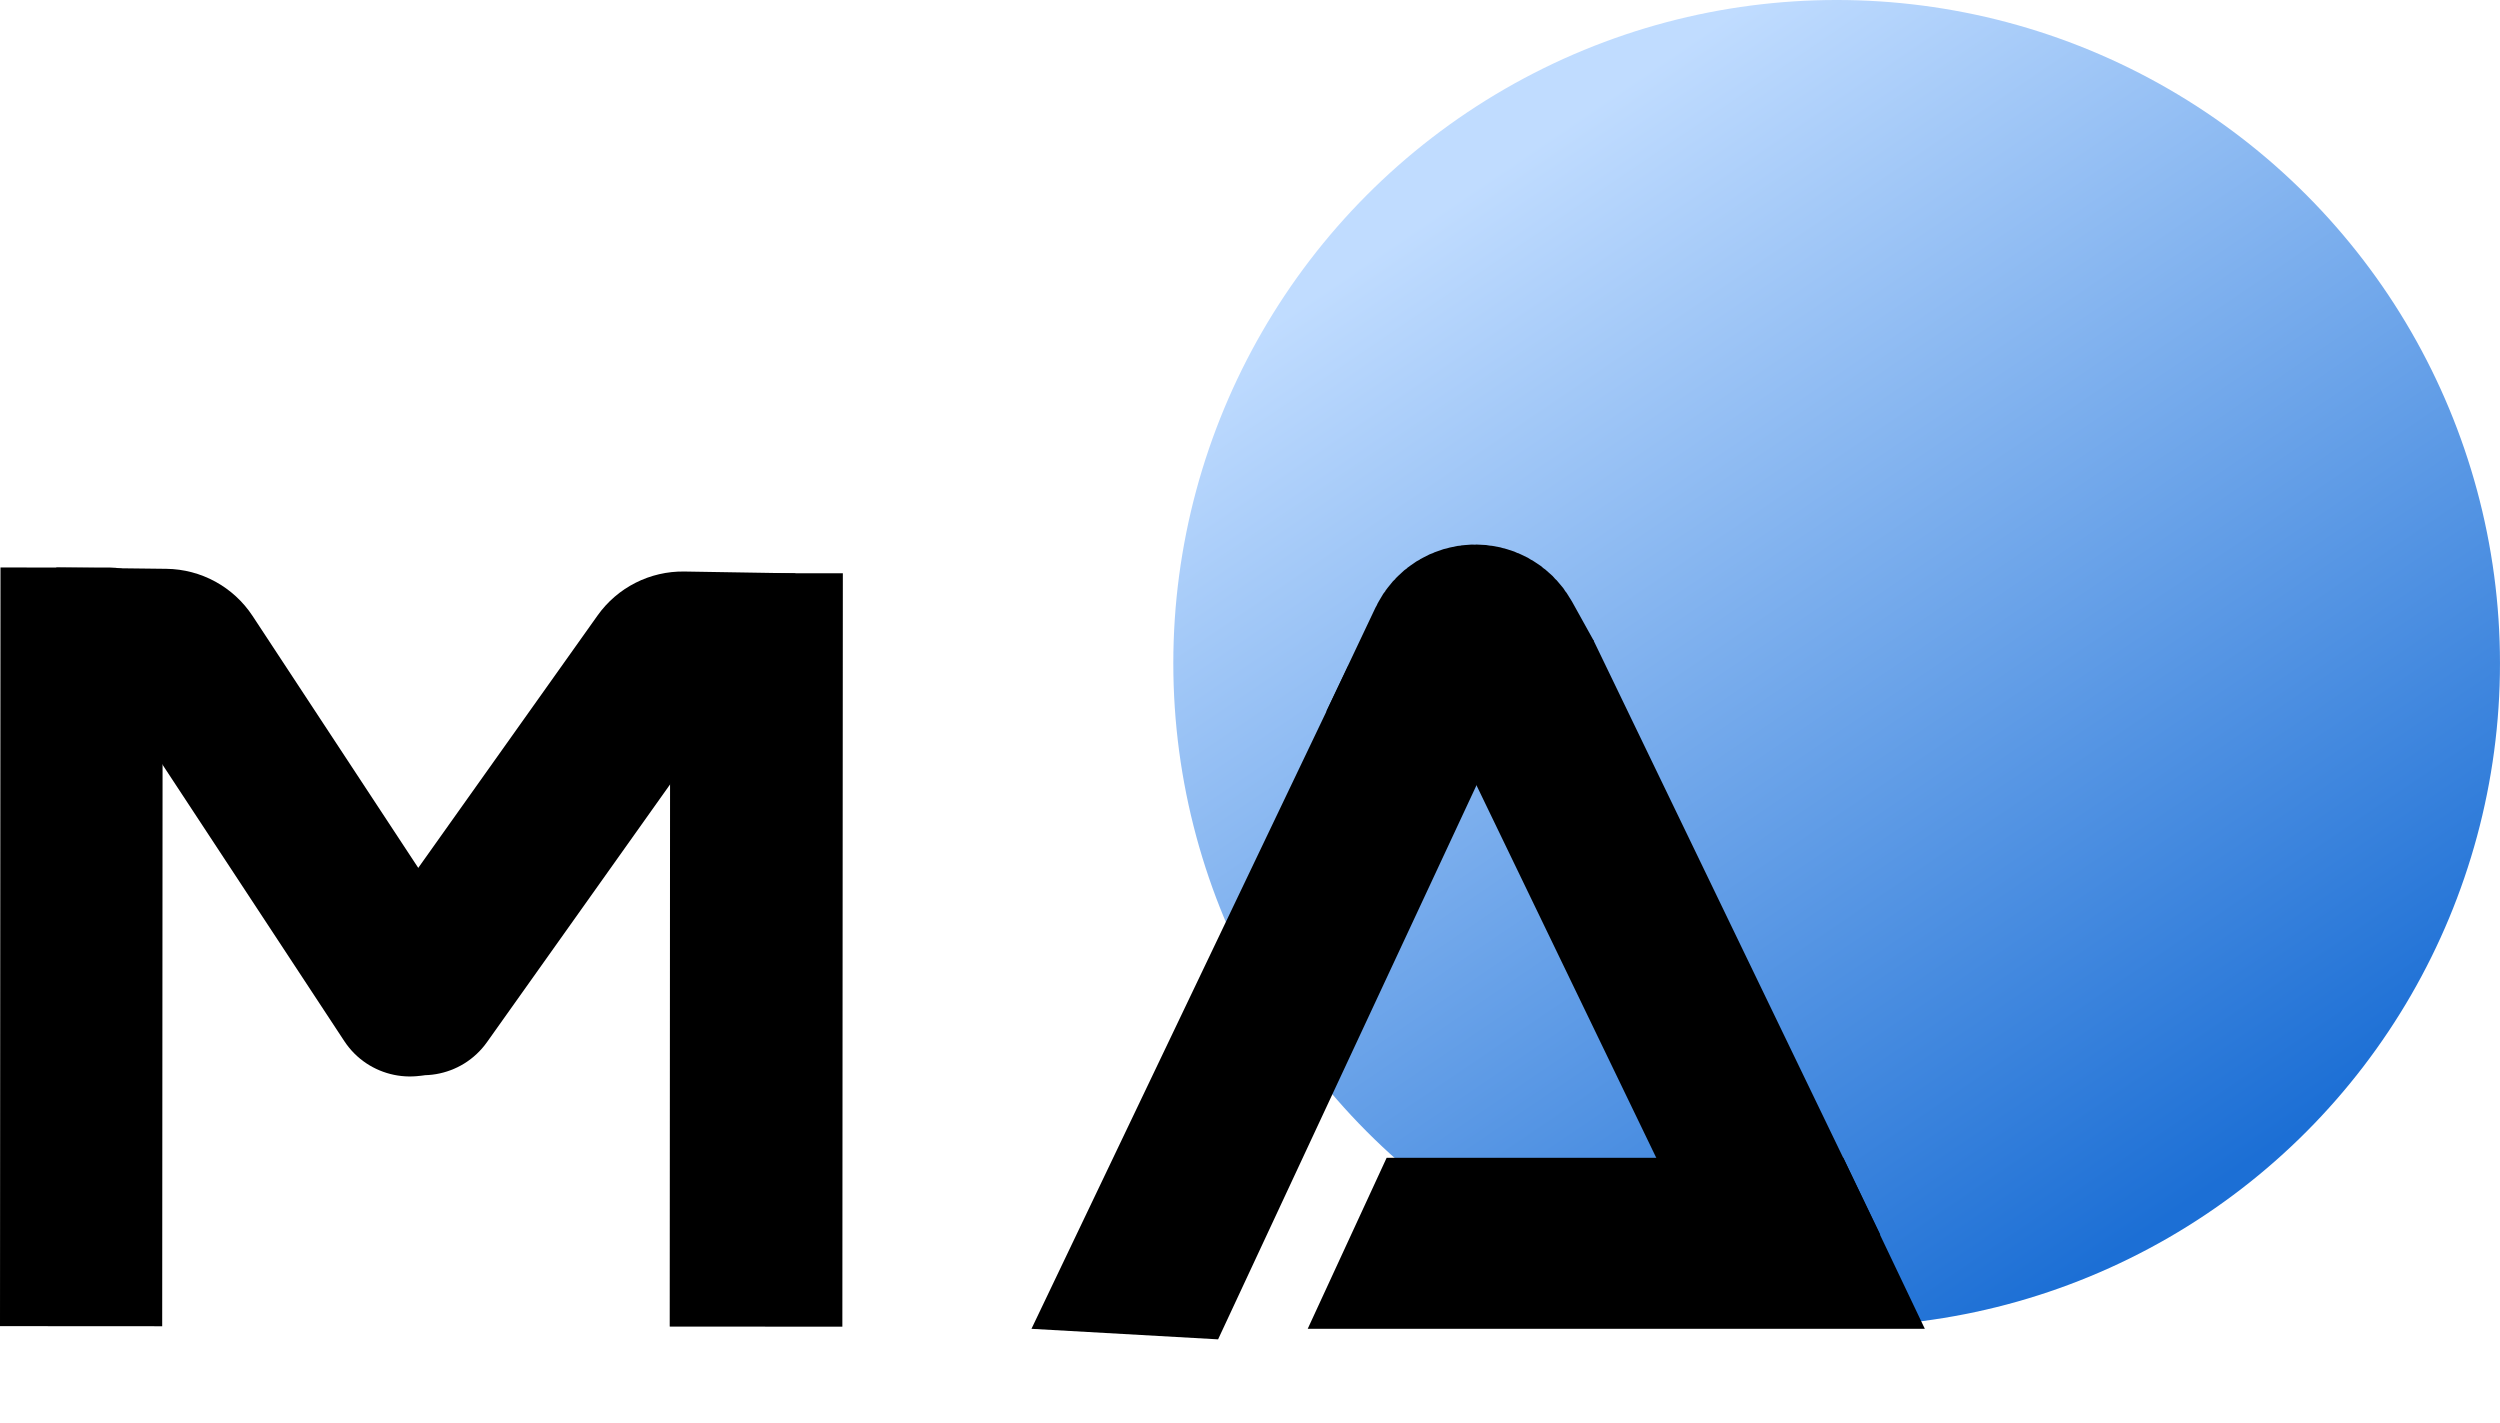
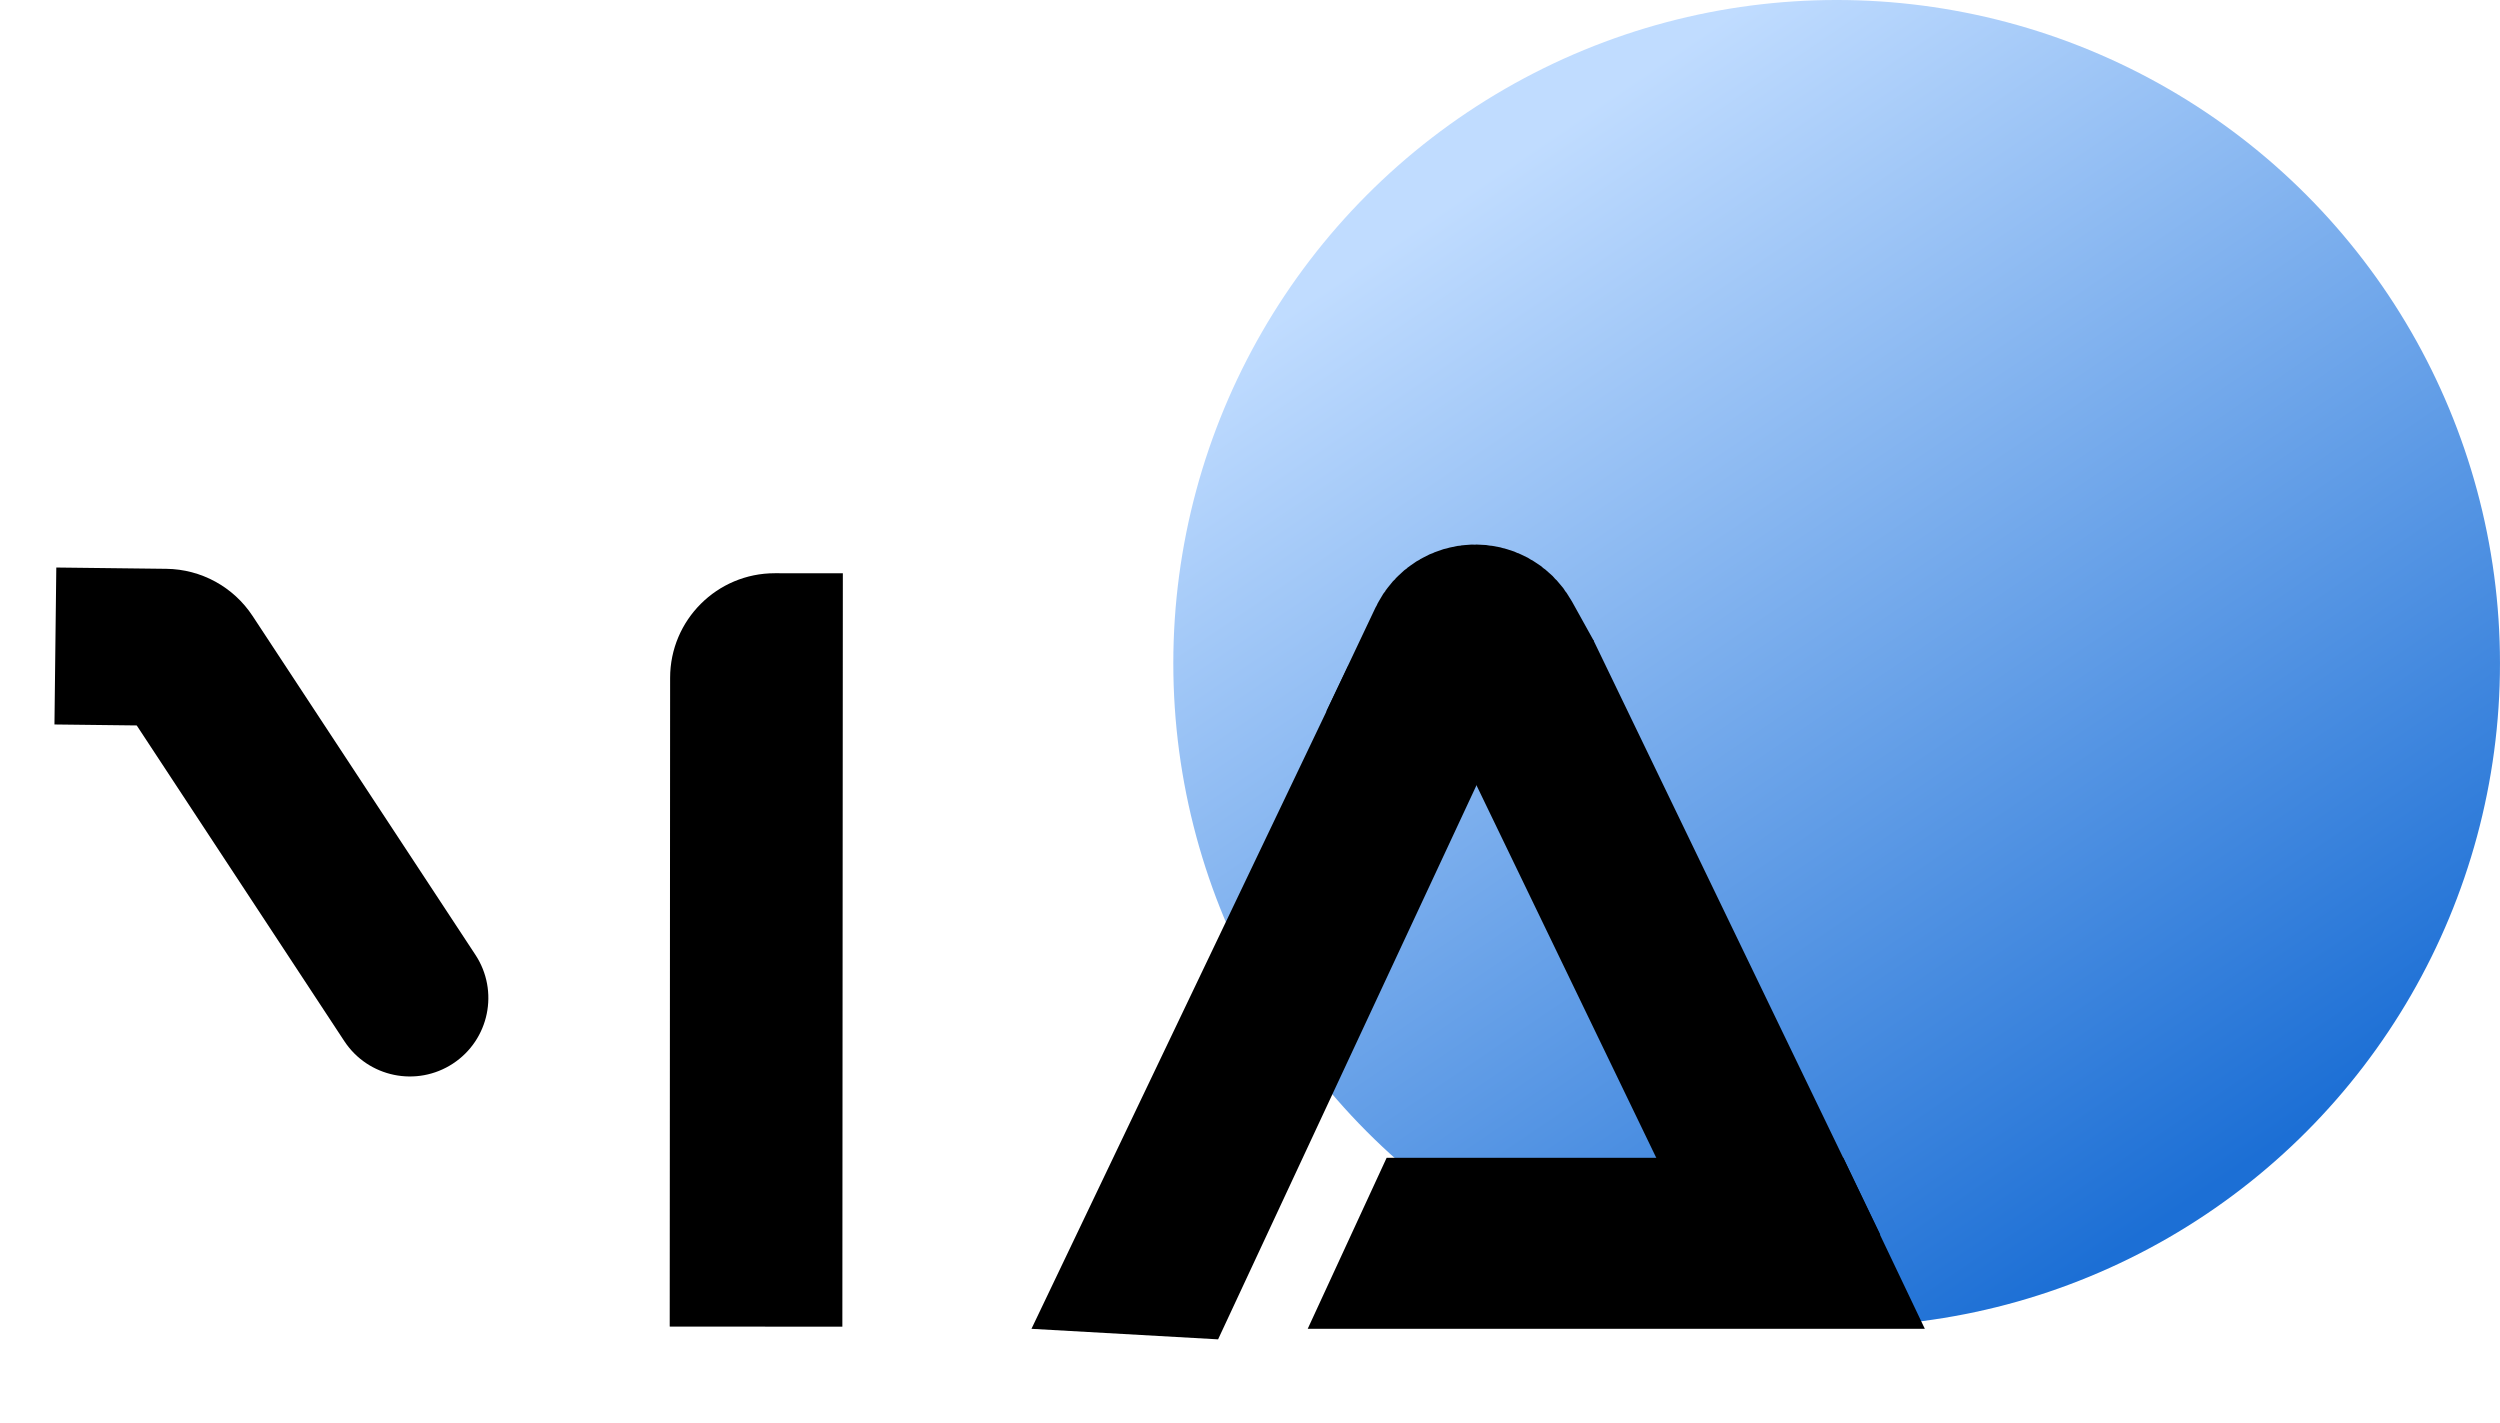
<svg xmlns="http://www.w3.org/2000/svg" width="123" height="70" viewBox="0 0 123 70" fill="none">
  <circle cx="90.363" cy="32.636" r="32.636" fill="url(#paint0_linear_33_175)" />
-   <path d="M0.024 27.92L5.43 27.924C6.852 27.925 8.004 29.078 8.003 30.5L7.98 65.251L6.48475e-05 65.246L0.024 27.92Z" fill="black" />
  <path d="M32.97 33.347C32.972 30.504 35.279 28.201 38.122 28.203L41.468 28.205L41.444 65.273L32.95 65.267L32.97 33.347Z" fill="black" />
  <path d="M16.939 51.222C18.111 53.004 20.505 53.499 22.287 52.327C24.069 51.155 24.563 48.761 23.392 46.979L16.939 51.222ZM2.679 35.644L8.095 35.708L8.186 27.986L2.77 27.922L2.679 35.644ZM5.975 34.548L16.939 51.222L23.392 46.979L12.427 30.305L5.975 34.548ZM8.095 35.708C7.239 35.698 6.445 35.264 5.975 34.548L12.427 30.305C11.487 28.876 9.897 28.006 8.186 27.986L8.095 35.708Z" fill="black" />
-   <path d="M23.957 51.277C22.722 53.015 20.312 53.423 18.573 52.188C16.835 50.953 16.427 48.543 17.662 46.804L23.957 51.277ZM39.008 35.929L33.553 35.84L33.679 28.119L39.134 28.208L39.008 35.929ZM35.693 34.757L23.957 51.277L17.662 46.804L29.398 30.285L35.693 34.757ZM33.553 35.84C34.401 35.854 35.202 35.449 35.693 34.757L29.398 30.285C30.381 28.901 31.982 28.091 33.679 28.119L33.553 35.84Z" fill="black" />
  <path d="M66.332 32.76L73.391 37.032L59.93 65.896L50.748 65.378L66.332 32.76Z" fill="black" />
  <path d="M64.339 65.378L68.222 56.965H90.692L94.702 65.378H64.339Z" fill="black" />
  <line x1="74.662" y1="33.29" x2="88.779" y2="62.542" stroke="black" stroke-width="8.284" />
  <path d="M68.999 36.773L71.415 31.672C71.866 30.72 73.205 30.677 73.716 31.598L74.792 33.537" stroke="black" stroke-width="8.284" />
  <defs>
    <linearGradient id="paint0_linear_33_175" x1="74.139" y1="8.112" x2="108.474" y2="58.67" gradientUnits="userSpaceOnUse">
      <stop stop-color="#C0DCFF" />
      <stop offset="1" stop-color="#1C6FD5" />
    </linearGradient>
  </defs>
</svg>